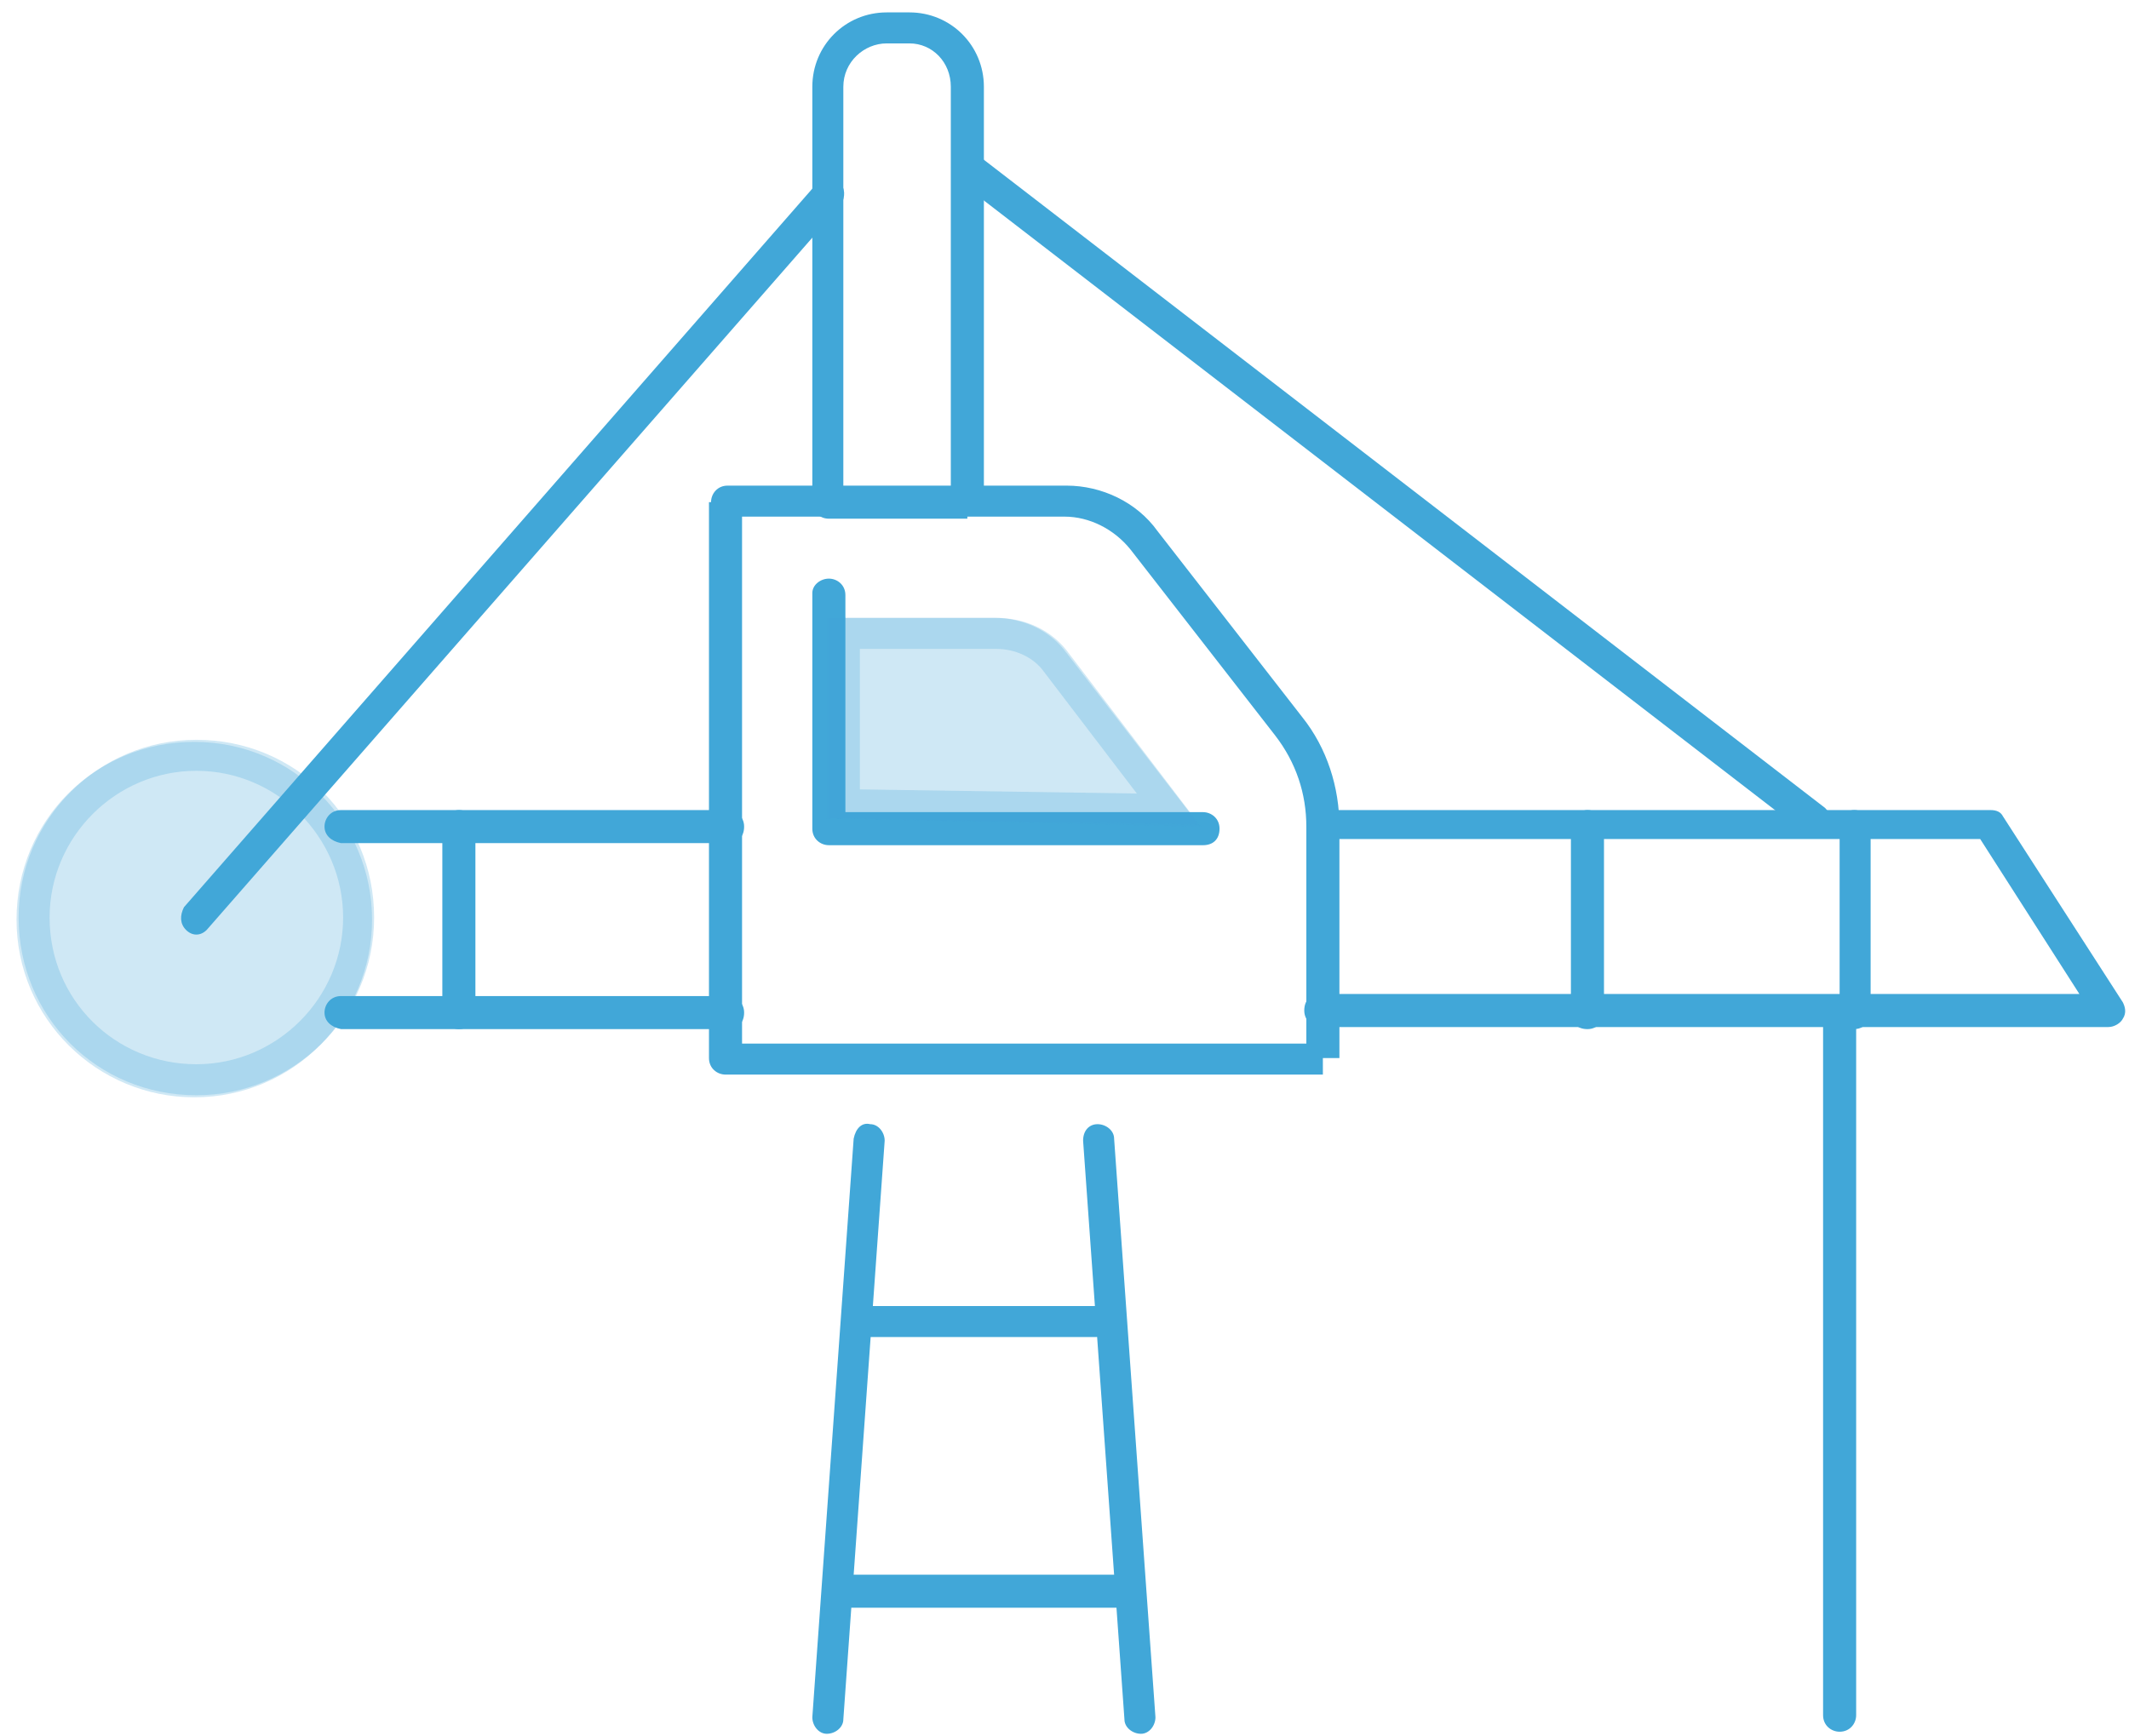
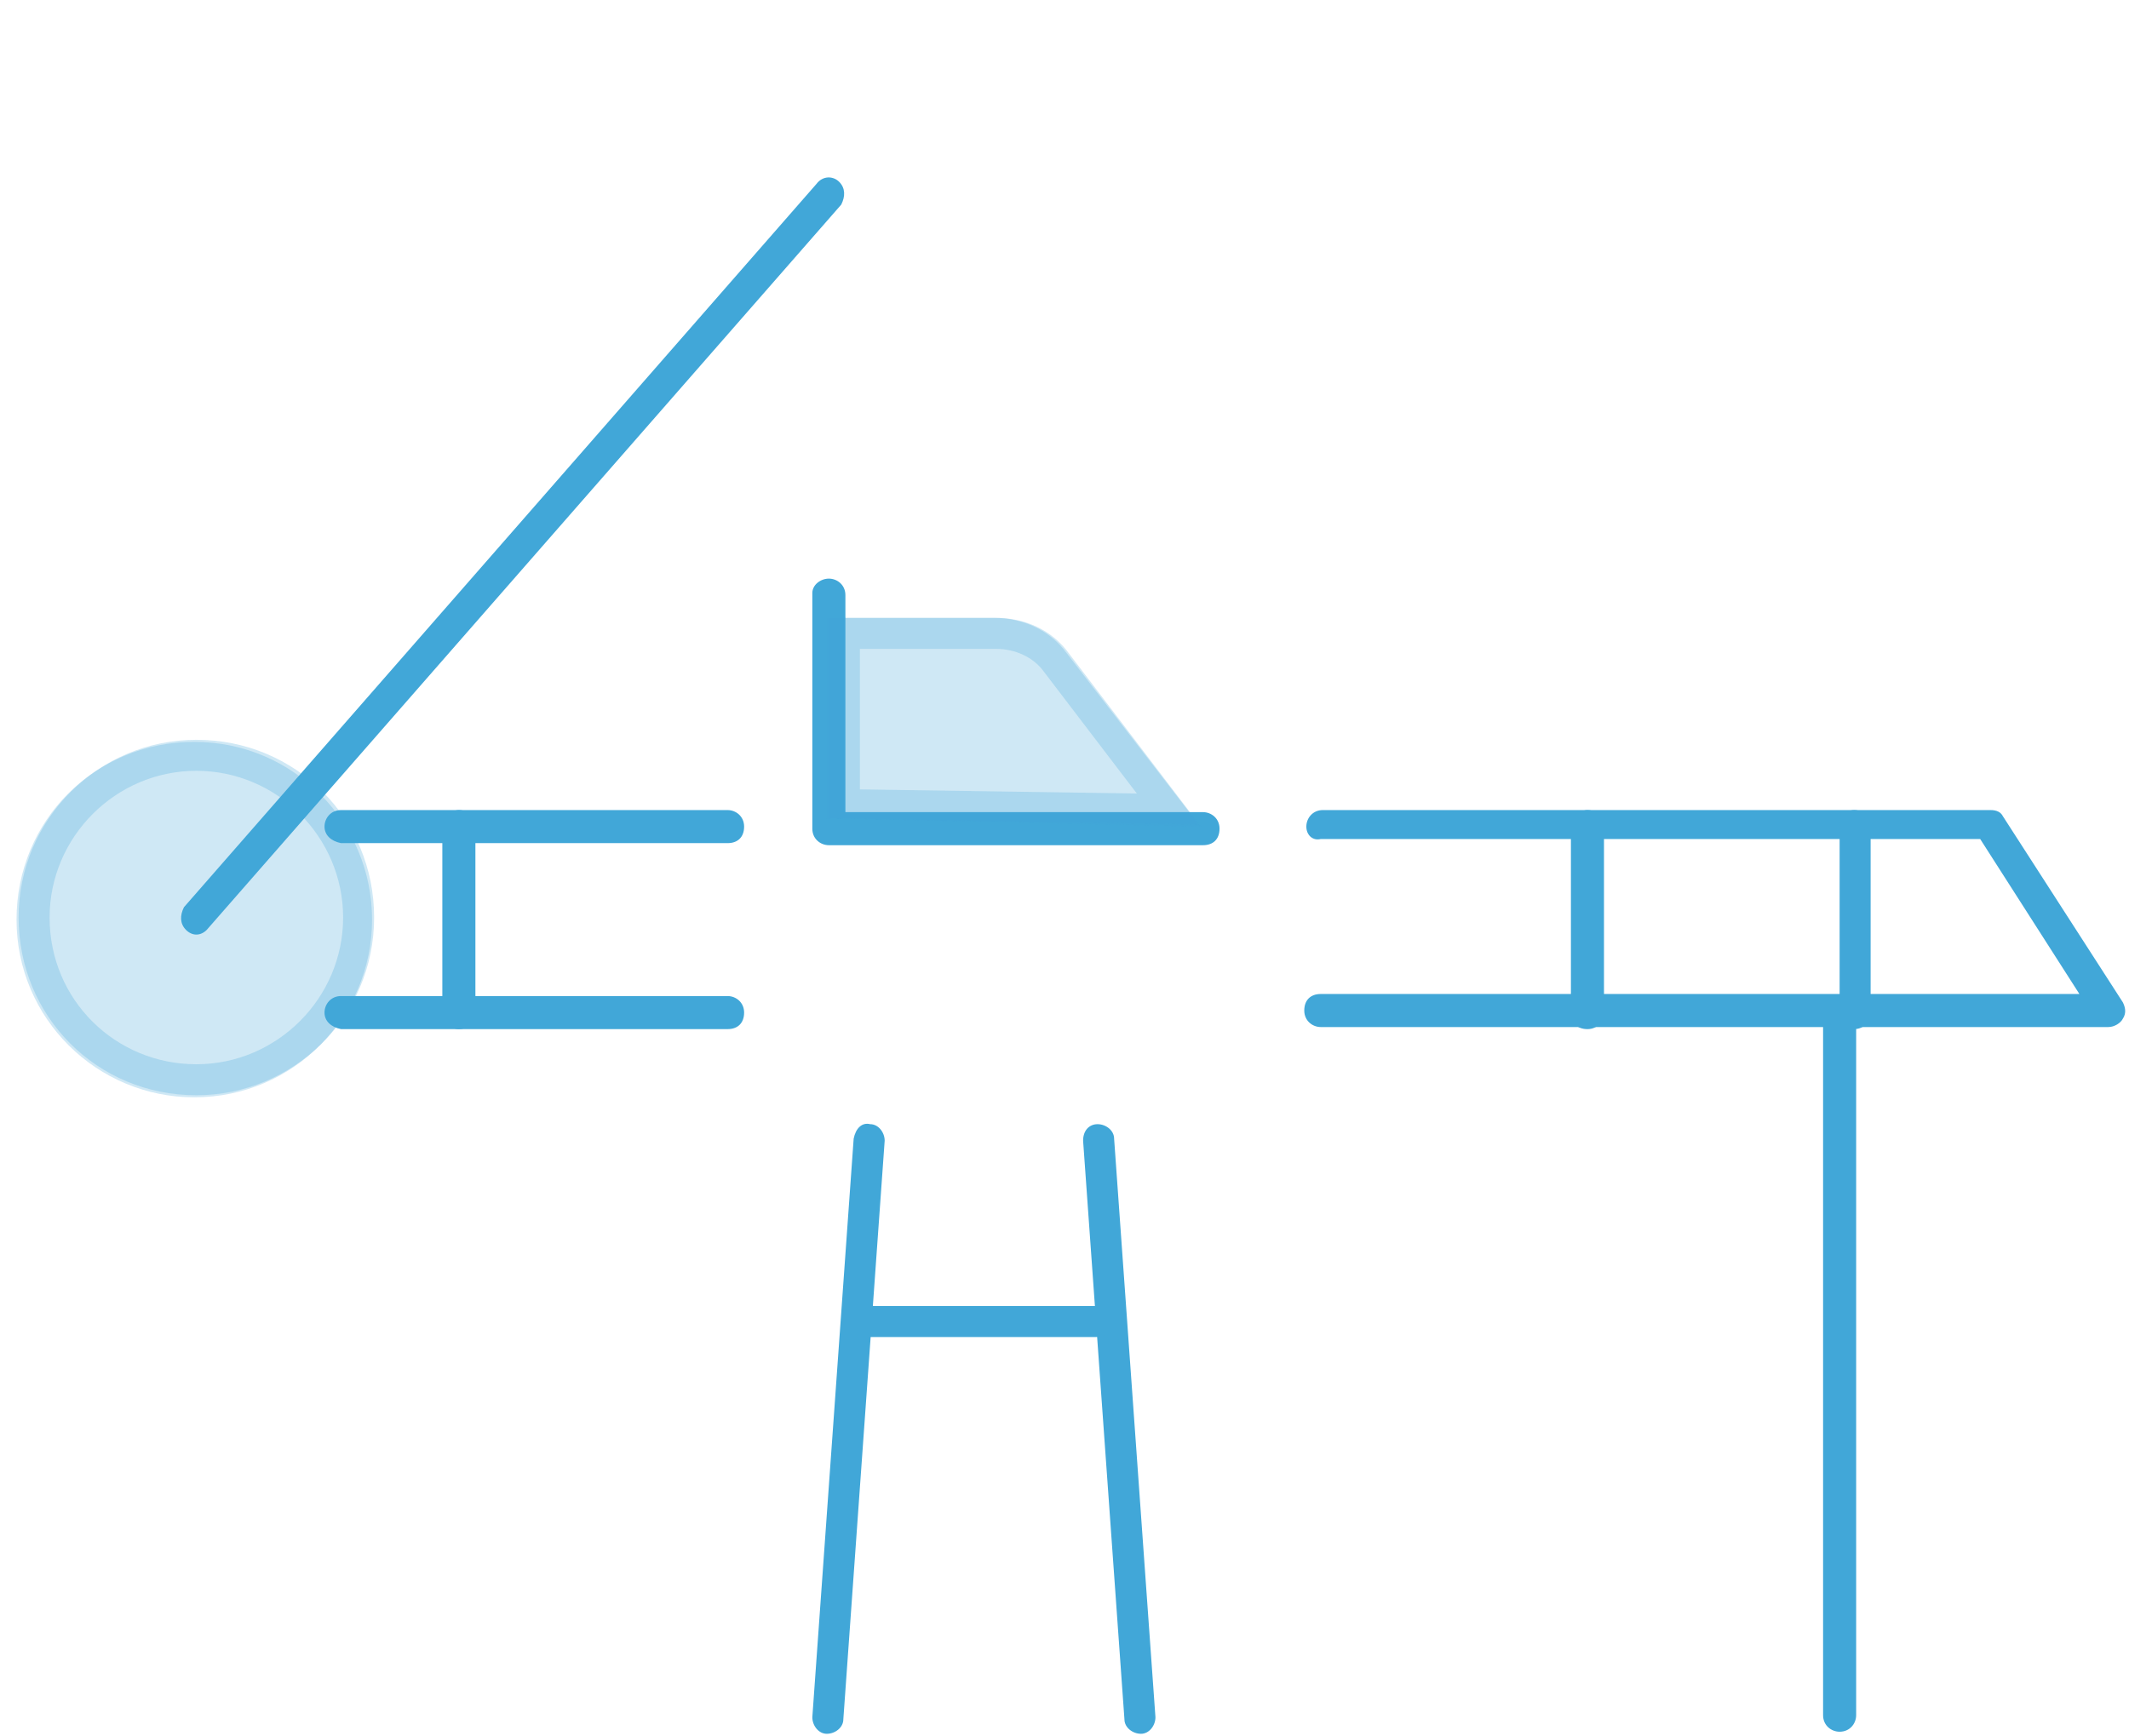
<svg xmlns="http://www.w3.org/2000/svg" version="1.1" id="Calque_1" x="0px" y="0px" viewBox="0 0 103 84" style="enable-background:new 0 0 103 84;" xml:space="preserve">
  <style type="text/css">
	.st0{opacity:0.25;fill:#41A7D8;enable-background:new    ;}
	.st1{opacity:0.25;fill-rule:evenodd;clip-rule:evenodd;fill:#41A7D8;enable-background:new    ;}
	.st2{fill-rule:evenodd;clip-rule:evenodd;fill:#41A7D8;}
</style>
  <path class="st0" d="M9.5,53c4.7,0,8.6-3.8,8.6-8.6s-3.8-8.6-8.6-8.6c-4.7,0-8.6,3.8-8.6,8.6S4.7,53,9.5,53z" />
  <path class="st1" d="M9.5,51.5c3.9,0,7.1-3.2,7.1-7.1c0-3.9-3.2-7.1-7.1-7.1c-3.9,0-7.1,3.2-7.1,7.1C2.4,48.4,5.6,51.5,9.5,51.5z   M18,44.5c0,4.7-3.8,8.6-8.6,8.6c-4.7,0-8.6-3.8-8.6-8.6s3.8-8.6,8.6-8.6C14.2,35.9,18,39.8,18,44.5z" />
-   <path class="st2" d="M34.4,24.3c0-0.4,0.3-0.8,0.8-0.8h16.4c1.7,0,3.4,0.8,4.4,2.2l7,9c1.2,1.5,1.8,3.4,1.8,5.3v11.2h-0.8V52H35.1  c-0.4,0-0.8-0.3-0.8-0.8V24.3z M63.2,50.5V40c0-1.6-0.5-3.1-1.5-4.4l-7-9c-0.8-1-2-1.6-3.2-1.6H35.9v25.5H63.2z" />
  <path class="st2" d="M40.1,28c0.4,0,0.8,0.3,0.8,0.8v10.5h17.3c0.4,0,0.8,0.3,0.8,0.8s-0.3,0.8-0.8,0.8H40.1c-0.4,0-0.8-0.3-0.8-0.8  V28.7C39.3,28.3,39.7,28,40.1,28z" />
  <path class="st2" d="M53.1,54.4c0.4,0,0.8,0.3,0.8,0.7l2,28c0,0.4-0.3,0.8-0.7,0.8c-0.4,0-0.8-0.3-0.8-0.7l-2-28  C52.4,54.7,52.7,54.4,53.1,54.4z" />
  <path class="st2" d="M42.1,54.4c0.4,0,0.7,0.4,0.7,0.8l-2,28c0,0.4-0.4,0.7-0.8,0.7c-0.4,0-0.7-0.4-0.7-0.8l2-28  C41.4,54.6,41.7,54.3,42.1,54.4z" />
  <path class="st2" d="M63.2,40c0-0.4,0.3-0.8,0.8-0.8h32.3c0.3,0,0.5,0.1,0.6,0.3l5.8,9c0.1,0.2,0.2,0.5,0,0.8  c-0.1,0.2-0.4,0.4-0.7,0.4H63.9c-0.4,0-0.8-0.3-0.8-0.8s0.3-0.8,0.8-0.8h36.7l-4.8-7.5H63.9C63.5,40.7,63.2,40.4,63.2,40z" />
  <path class="st2" d="M15.7,49c0-0.4,0.3-0.8,0.8-0.8h18.7c0.4,0,0.8,0.3,0.8,0.8s-0.3,0.8-0.8,0.8H16.5C16,49.7,15.7,49.4,15.7,49z" />
  <path class="st2" d="M15.7,40c0-0.4,0.3-0.8,0.8-0.8h18.7c0.4,0,0.8,0.3,0.8,0.8s-0.3,0.8-0.8,0.8H16.5C16,40.7,15.7,40.4,15.7,40z" />
-   <path class="st2" d="M46.2,7.6c0.3-0.3,0.7-0.4,1.1-0.1l41,31.6c0.3,0.3,0.4,0.7,0.1,1.1s-0.7,0.4-1.1,0.1l-41-31.6  C46,8.4,45.9,8,46.2,7.6z" />
  <path class="st2" d="M40.6,8.8c0.3,0.3,0.3,0.7,0.1,1.1L10,45C9.7,45.3,9.3,45.3,9,45c-0.3-0.3-0.3-0.7-0.1-1.1L39.5,8.9  C39.8,8.5,40.3,8.5,40.6,8.8z" />
-   <path class="st2" d="M42.9,2.1c-1.1,0-2.1,0.9-2.1,2.1v19.4H46V4.2C46,3,45.1,2.1,44,2.1H42.9z M46.8,24.3h0.8V4.2  c0-2-1.6-3.6-3.6-3.6h-1.1c-2,0-3.6,1.6-3.6,3.6v20.1c0,0.4,0.3,0.8,0.8,0.8h6.7V24.3z" />
  <path class="st0" d="M40.1,39.6v-9.7l8.1,0c1.4,0,2.7,0.6,3.5,1.7l6.4,8.4L40.1,39.6z" />
  <path class="st1" d="M51.6,31.6c-0.8-1.1-2.1-1.7-3.5-1.7l-8.1,0v9.7l18,0.3L51.6,31.6z M55,38.4l-4.5-5.9c-0.5-0.7-1.4-1.1-2.3-1.1  l-6.6,0v6.8L55,38.4z" />
  <path class="st2" d="M22.2,39.2c0.4,0,0.8,0.3,0.8,0.8v9c0,0.4-0.3,0.8-0.8,0.8c-0.4,0-0.8-0.3-0.8-0.8v-9  C21.4,39.6,21.8,39.2,22.2,39.2z" />
  <path class="st2" d="M76.8,39.2c0.4,0,0.8,0.3,0.8,0.8v9c0,0.4-0.3,0.8-0.8,0.8s-0.8-0.3-0.8-0.8v-9C76.1,39.6,76.4,39.2,76.8,39.2z  " />
  <path class="st2" d="M89.7,39.2c0.4,0,0.8,0.3,0.8,0.8v9c0,0.4-0.3,0.8-0.8,0.8S89,49.4,89,49v-9C89,39.6,89.3,39.2,89.7,39.2z" />
  <path class="st2" d="M41.2,64c0-0.4,0.3-0.8,0.8-0.8h11c0.4,0,0.8,0.3,0.8,0.8c0,0.4-0.3,0.7-0.8,0.7H42  C41.6,64.7,41.2,64.4,41.2,64z" />
-   <path class="st2" d="M40.2,77c0-0.4,0.3-0.8,0.8-0.8h13c0.4,0,0.8,0.3,0.8,0.8s-0.3,0.8-0.8,0.8H41C40.6,77.7,40.2,77.4,40.2,77z" />
  <path class="st2" d="M89,48.2c0.4,0,0.8,0.3,0.8,0.8v34c0,0.4-0.3,0.8-0.8,0.8c-0.4,0-0.8-0.3-0.8-0.8V49  C88.2,48.6,88.6,48.2,89,48.2z" />
</svg>